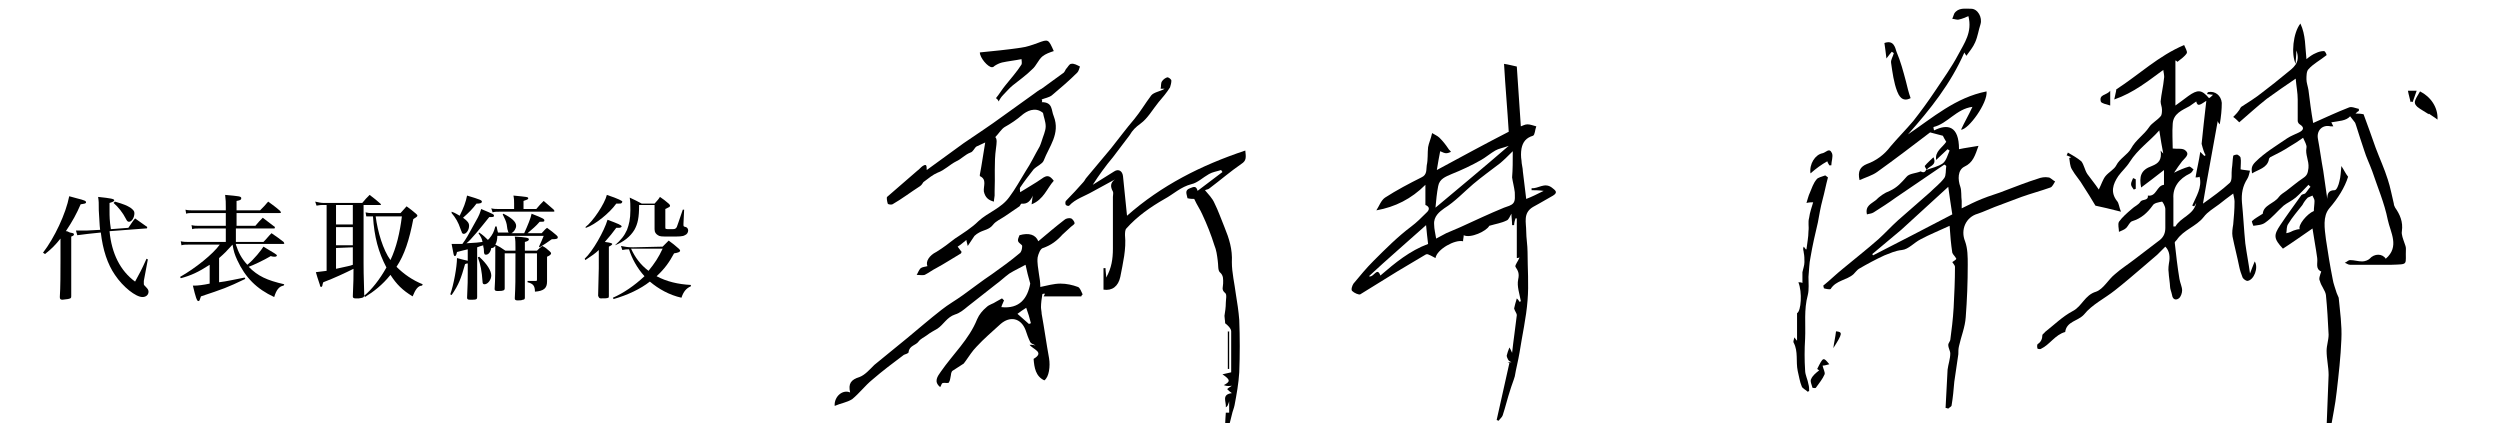
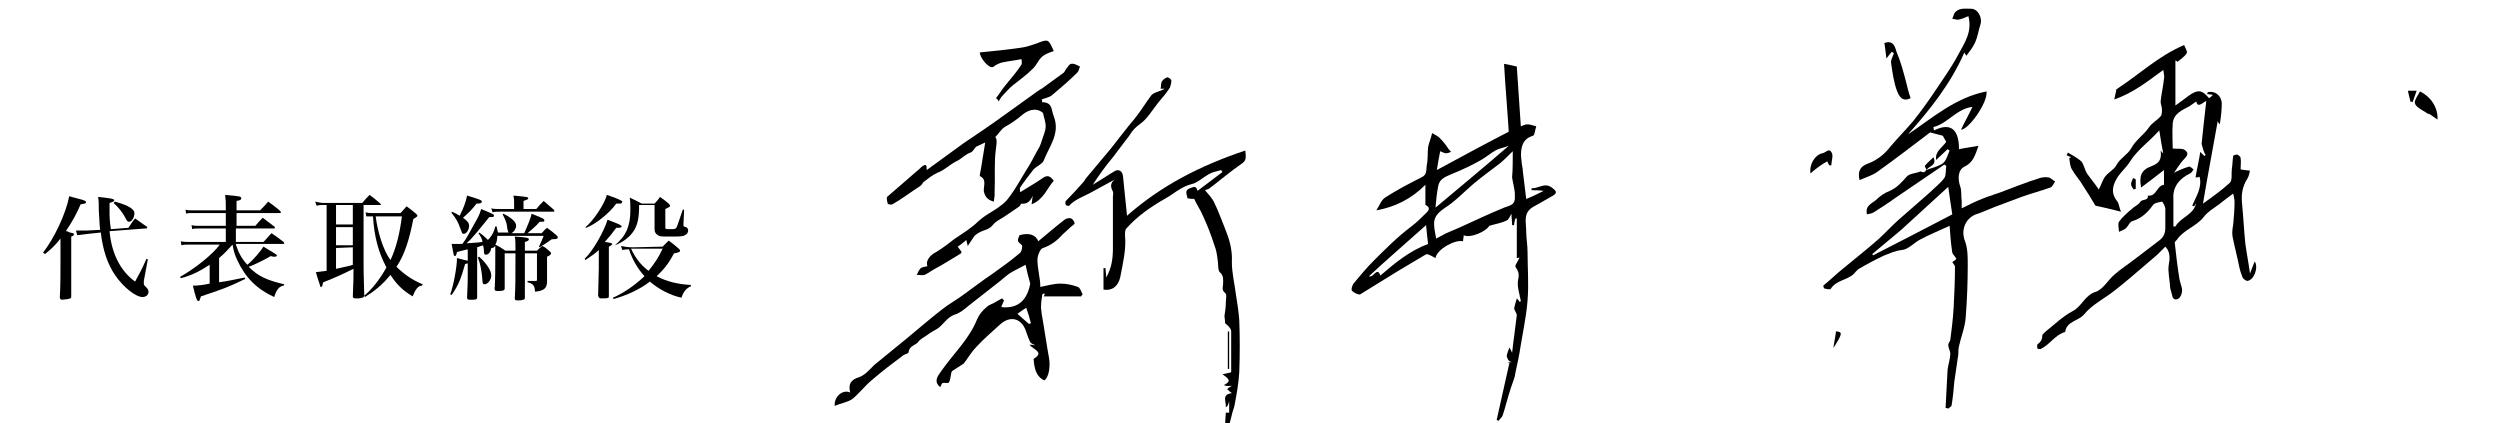
<svg xmlns="http://www.w3.org/2000/svg" version="1.1" id="レイヤー_1" x="0px" y="0px" viewBox="0 0 372 63" style="enable-background:new 0 0 372 63;" xml:space="preserve">
  <g>
    <path d="M6.4,37.6c1.7-2.2,3.4-5.8,3.9-8.4c0.4,0.1,0.7,0.2,1.1,0.3c1.2,0.3,1.4,0.4,1.4,0.6s-0.2,0.2-0.8,0.3   c-0.6,1.4-1.2,2.5-2.2,4c0.2,0,0.2,0,0.6,0.2c0.5,0.1,0.6,0.1,0.6,0.3c0,0.1-0.1,0.2-0.4,0.3v3.7c0,3.5,0,3.7,0,5.2   c0,0.3-0.1,0.3-0.5,0.4c-0.2,0-0.6,0.1-0.8,0.1c-0.3,0-0.4-0.1-0.4-0.4C9,42.8,9,40.4,9,38.9v-3.4c-0.8,1-1.3,1.5-2.3,2.3L6.4,37.6   z M19.1,33.9c0.5-0.7,0.5-0.8,1-1.4c0.8,0.6,0.9,0.6,1.7,1.2c0.1,0,0.1,0.1,0.1,0.2c0,0.1-0.1,0.1-0.3,0.1l-5.3,0.4   c0.3,3.3,1.6,5.9,3.8,7.5c0.7-1.3,0.9-1.6,1.7-3.4l0.2,0.1l-0.6,3.2c0,0.1,0,0.3,0,0.4c0,0.2,0,0.2,0.4,0.6   c0.2,0.2,0.3,0.4,0.3,0.6c0,0.5-0.4,0.8-0.9,0.8c-1,0-2.9-1.5-4.1-3.3c-1.1-1.6-1.8-3.7-2.1-6.3l-1.9,0.2c-0.8,0.1-0.9,0.1-1.6,0.2   l-0.2-0.7c0.4,0,0.6,0,0.9,0c0.3,0,0.6,0,0.8,0l1.9-0.1c-0.1-0.7-0.1-1.6-0.2-2.9c0-1.2,0-1.3-0.1-2c1.9,0.2,2.4,0.3,2.4,0.5   c0,0.1-0.1,0.2-0.4,0.3l-0.3,0.1c0,0.5,0,0.9,0,1.2c0,0.8,0,1.4,0.2,2.7L19.1,33.9z M17.1,30c1.4,0.4,1.8,0.6,2.3,0.9   c0.4,0.3,0.6,0.5,0.6,0.8c0,0.7-0.4,1.3-0.8,1.3c-0.2,0-0.3-0.1-0.5-0.5c-0.4-0.8-1.1-1.7-1.8-2.3L17.1,30z" />
    <path d="M35.1,36.4c0.4,1.2,0.8,2,1.7,3c1-0.8,2.1-2.2,2.4-2.7c1.7,1,2,1.2,2,1.3s-0.1,0.2-0.3,0.2c-0.1,0-0.4,0-0.6-0.1   c-1,0.6-2.7,1.4-3.3,1.6c1.4,1.4,2.7,2,5.3,2.6l-0.1,0.2c-0.7,0.1-1.1,0.7-1.4,1.7c-2.6-1.2-4.3-2.9-5.5-5.5   c-0.4-0.9-0.5-1.2-0.7-2.3c-0.9,1-1.2,1.3-2,2V42c1-0.1,2.7-0.5,3.8-0.7l0.1,0.2c-2.7,1.3-3.3,1.5-6.6,2.6   c-0.2,0.6-0.2,0.7-0.4,0.7s-0.4-0.6-0.8-2.3H29c0.4,0,1.3-0.1,2.2-0.3v-2.8c-1.7,1.1-2.8,1.6-4.3,2l-0.1-0.2   c2.3-1.3,4.9-3.4,5.9-4.8H28c-0.4,0-0.7,0-1,0.1l-0.1-0.6C27.3,36,27.7,36,28,36h5.6v-2h-4.1c-0.4,0-0.6,0-0.9,0.1l-0.1-0.6   c0.4,0.1,0.7,0.1,1,0.1h4.1v-1.9h-4.9c-0.5,0-0.7,0-1,0.1l-0.1-0.6c0.3,0.1,0.8,0.1,1.1,0.1h4.9v-0.5c0-0.7,0-1-0.1-1.8   c2.1,0.2,2.4,0.2,2.4,0.5c0,0.2-0.1,0.3-0.7,0.4v1.4h3.5c0.6-0.6,0.7-0.7,1.2-1.3c0.8,0.6,1,0.7,1.8,1.4c0,0.1,0.1,0.1,0.1,0.2   s-0.1,0.1-0.2,0.1h-6.4v1.9H38c0.5-0.6,0.6-0.7,1.1-1.2c0.8,0.6,0.9,0.7,1.7,1.3c0.1,0,0.1,0.1,0.1,0.2c0,0.1-0.1,0.1-0.2,0.1h-5.6   v2h4.1c0.6-0.6,0.6-0.7,1.2-1.3c0.9,0.6,1,0.7,1.8,1.3l0.1,0.2c0,0.1-0.1,0.1-0.2,0.1h-7C35.1,36.3,35.1,36.4,35.1,36.4z" />
    <path d="M54.1,39.2c0,0.3,0,1.9,0.1,4.8c-0.1,0.3-0.2,0.3-0.8,0.4h-0.5c-0.3,0-0.4-0.1-0.4-0.3c0.1-2.4,0.1-2.8,0.1-3.9V40   c-1.2,0.6-2.9,1.4-4.5,2L48,42.3c0,0.2-0.1,0.4-0.2,0.4c-0.1,0-0.2-0.1-0.2-0.3c-0.4-1.2-0.4-1.2-0.6-1.9c0.7-0.1,0.9-0.1,1.6-0.2   v-9.8h-0.4c-0.4,0-0.6,0-1.1,0.1L46.9,30c0.4,0.1,0.9,0.2,1.3,0.2h5.7c0.5-0.6,0.6-0.7,1.1-1.2c0.8,0.6,0.9,0.7,1.6,1.3   c0.1,0.1,0.1,0.1,0.1,0.1c0,0.1-0.1,0.1-0.2,0.1h-2.4C54.1,30.5,54.1,39.2,54.1,39.2z M50,30.5v2.9h2.5v-2.9   C52.5,30.5,50,30.5,50,30.5z M50,33.8v2.7h2.5v-2.7H50z M50,36.9V40c1.7-0.4,2-0.4,2.5-0.6v-2.6L50,36.9L50,36.9z M61.5,32.6   c-0.6,3.1-1.3,5.3-2.5,7.1c1.1,1.1,2.4,2,3.9,2.6l-0.1,0.2c-0.6,0-1,0.6-1.4,1.6c-1.5-0.9-2.4-1.8-3.3-3.2   c-1.2,1.5-2.5,2.5-3.8,3.3L54.2,44c1.1-0.9,2.3-2.4,3.3-4.2c-1.2-2.3-1.8-4.5-2-7.6h-0.2c-0.3,0-0.5,0-0.8,0l-0.1-0.6   c0.4,0.1,0.6,0.1,0.9,0.1h4.3l0.9-1c0.7,0.5,0.8,0.6,1.4,1.1c0.2,0.2,0.2,0.2,0.2,0.3S62,32.3,61.5,32.6L61.5,32.6z M55.9,32.2   c0.3,2.3,1.1,5,2.2,6.5c0.9-1.9,1.4-4.1,1.7-6.5H55.9z" />
    <path d="M74,35.1c0,0.5-0.1,1-0.3,1.3c0.6,0.3,0.8,0.4,1.5,0.9h1.5v-0.5c0-0.7,0-1-0.1-1.6c1.7,0.1,2.1,0.2,2.1,0.4   s-0.2,0.3-0.6,0.4c0,0.7,0,0.9,0,1.3h1.8c0.4-0.4,0.4-0.4,0.8-0.7c0.6,0.3,0.6,0.4,1.1,0.8c0.1,0.1,0.2,0.2,0.2,0.3   s-0.1,0.3-0.6,0.5V40c0,0.2,0,0.2,0,1.9c0,1-0.5,1.4-1.8,1.5c0-0.9-0.3-1.2-1.1-1.4v-0.2c0.5,0,0.7,0,1.2,0c0.2,0,0.2,0,0.2-0.3   v-3.8h-1.8v2.4c0,2.3,0,2.5,0,4.2c0,0.2-0.1,0.3-0.3,0.3c-0.2,0.1-0.5,0.1-0.8,0.1s-0.4-0.1-0.4-0.3c0.1-2.1,0.1-2.2,0.1-6.7h-1.6   V41v1.9c0,0.3-0.2,0.4-0.9,0.4H74c-0.3,0-0.4-0.1-0.4-0.3c0.1-1.5,0.1-3,0.1-5.3c0-0.5,0-0.6,0-1.1c-0.2,0.2-0.3,0.3-0.5,0.3h-0.1   c-0.1,0.6-0.4,1-0.8,1c-0.2,0-0.3-0.1-0.3-0.7c0-0.3-0.1-0.4-0.1-0.7c-0.4,0.1-0.6,0.2-0.9,0.3v3.5c0,1.5,0,2.7,0,3.9   c0,0.3-0.1,0.4-0.7,0.4h-0.4c-0.3,0-0.4-0.1-0.4-0.3c0.1-1.9,0.1-2.8,0.1-3.8v-1.3c-0.1,0-0.2,0-0.4,0.1c-0.6,2.1-0.9,3-2,4.6   L67,43.8c0.5-1.4,1-4.1,1-5.4c0.8,0.2,1.1,0.3,1.6,0.4v-1.7c-0.4,0.1-0.9,0.2-1.6,0.4c-0.1,0.5-0.2,0.6-0.3,0.6   c-0.2,0-0.2-0.2-0.5-1.8h0.7c0.2,0,0.2,0,0.9,0c0.6-0.8,0.8-1.2,1.9-3.2c0.7-1.2,0.7-1.4,0.9-2c1.9,0.8,1.9,0.8,1.9,1   s-0.1,0.2-0.7,0.2c-1.2,1.5-2.8,3.5-3.4,3.9c1.6-0.1,1.7-0.1,2.4-0.2c-0.1-0.5-0.2-0.7-0.6-1.3l0.1-0.1c0.6,0.4,0.9,0.7,1.3,1.1   l0.1-0.1l0.1-0.1c0.5-0.6,0.7-1,0.9-1.8h0.2c0.1,0.5,0.1,0.6,0.2,0.9h1.6c-0.1-0.1-0.1-0.1-0.1-0.2l-0.1-0.3l-0.1-0.7   c-0.1-0.5-0.3-0.9-0.6-1.5l0.1-0.1c1.2,0.6,1.9,1.2,1.9,1.8c0,0.4-0.3,0.9-0.7,1.1H78c0.5-1.1,1-2.3,1.1-2.9c1.8,0.7,1.9,0.8,1.9,1   S80.9,33,80.3,33c-0.6,0.7-1,1-1.8,1.7h2.1c0.4-0.4,0.4-0.5,0.8-0.8c0.7,0.5,0.8,0.6,1.4,1.1c0.1,0.1,0.2,0.2,0.2,0.3   c0,0.2-0.1,0.3-0.9,0.3c-0.7,0.5-1,0.7-1.8,1.2l-0.1-0.1c0.3-0.6,0.4-0.9,0.7-1.6L74,35.1L74,35.1z M67.2,31.5   c0.6,0.2,0.8,0.4,1.2,0.6c0.6-1.2,0.9-2,1.1-3c2,0.6,2.2,0.7,2.2,0.9c0,0.2-0.2,0.3-0.8,0.3c-0.6,0.8-1.1,1.3-2,2.1   c0.7,0.5,0.9,0.8,0.9,1.2c0,0.6-0.4,1.2-0.8,1.2c-0.1,0-0.3-0.1-0.3-0.3c0,0-0.1-0.2-0.2-0.5c-0.3-0.9-0.7-1.6-1.3-2.3L67.2,31.5z    M71.3,38.2c1.2,1.1,1.8,2.1,1.8,2.8c0,0.6-0.5,1.3-1,1.3c-0.2,0-0.3-0.1-0.3-0.4c-0.1-1.5-0.3-2.6-0.7-3.6L71.3,38.2z M79.8,31.1   c0.5-0.6,0.6-0.7,1.1-1.2c0.7,0.6,0.8,0.7,1.5,1.3c0,0.1,0.1,0.1,0.1,0.2s-0.1,0.1-0.2,0.1h-8c-0.4,0-0.7,0-1,0.1L73.1,31   c0.4,0.1,0.7,0.1,1.1,0.1h2.3v-0.8c0-0.4,0-0.7-0.1-1.2c2,0.2,2.2,0.2,2.2,0.4c0,0.2-0.2,0.2-0.7,0.4v1.2H79.8z" />
    <path d="M89.1,37.2c-0.5,0.5-1.1,0.9-2,1.5L87,38.5c1.2-1.1,2.9-4.1,3.4-5.8c1.6,0.6,2.1,0.8,2.1,1c0,0.1-0.2,0.2-0.4,0.2h-0.4   c-0.5,0.7-1,1.3-1.7,2.1c0.8,0.1,1.1,0.2,1.1,0.3s-0.1,0.2-0.5,0.4V44c0,0.2,0,0.3-0.1,0.3c-0.1,0.1-0.6,0.1-1.1,0.1   c-0.2,0-0.3-0.1-0.4-0.4c0-0.9,0.1-3.2,0.1-4.1V37.2z M87.1,33.8c1.1-0.8,2.9-3.5,3.2-4.8c1.8,0.6,2.3,0.9,2.3,1s-0.1,0.2-0.1,0.2   c-0.1,0.1-0.1,0.1-0.8,0.1c-1,1.4-3.1,3.1-4.5,3.6L87.1,33.8z M98.6,36.7c0.4-0.4,0.5-0.5,0.9-0.9c0.7,0.5,0.8,0.6,1.5,1.2   c0.1,0.1,0.2,0.2,0.2,0.3c0,0.2-0.3,0.3-0.9,0.4c-0.7,1.3-1.4,2.3-2.6,3.4c1.5,0.8,3.2,1.2,5.1,1.3v0.2c-0.7,0.3-1.1,0.8-1.4,1.7   c-1.8-0.4-3.4-1.3-4.7-2.4c-1.4,1.1-3.3,2-5.4,2.6l-0.1-0.2c1.6-0.7,3.2-1.8,4.7-3.2c-1.1-1.2-1.9-2.7-2.3-4c-0.4,0-0.5,0-1,0.1   l-0.2-0.6c0.6,0.1,0.9,0.2,1.8,0.2L98.6,36.7L98.6,36.7z M91.5,36.5c0.9-0.8,1.4-1.4,1.8-2.3c0.3-0.8,0.5-1.6,0.5-2.9   c0-0.8,0-1.3-0.1-1.9c0.9,0.4,1,0.5,1.8,0.9h1.9c0.4-0.5,0.5-0.5,0.8-1c0.6,0.4,0.7,0.5,1.3,1c0.1,0.1,0.2,0.2,0.2,0.3   c0,0.2-0.1,0.2-0.7,0.5v2.7c0,0.3,0,0.3,0.8,0.3c0.6,0,0.7,0,0.9-0.3c0.1-0.2,0.3-0.9,0.9-2.6h0.2l-0.1,2.1v0.1   c0,0.3,0,0.3,0.4,0.4c0.2,0.1,0.3,0.3,0.3,0.5c0,0.3-0.2,0.6-0.5,0.7c-0.3,0.2-0.9,0.2-2.1,0.2c-1.4,0-1.6,0-1.9-0.2   s-0.5-0.4-0.5-0.9v-3.6h-2.3c0,1.9-0.2,2.8-0.7,3.7C93.8,35.2,92.8,36,91.5,36.5L91.5,36.5z M93.9,37c0.6,1.3,1.4,2.4,2.6,3.3   c0.9-1.1,1.5-2,2.1-3.3H93.9L93.9,37z" />
  </g>
  <g>
    <path d="M327.8,30.3c1.4-1,2.8-2,4-3.1c0.4-0.4,0.2-1.4,0.3-2.1c0.1-0.6,0.1-1.3,0.2-1.9c0-0.1,0.4-0.2,0.6-0.2   c0.2,0.1,0.5,0.3,0.5,0.5c0.1,0.5,0,1,0,1.7c0.4,0.1,0.8,0.1,1.4,0.2c-0.1,0.4-0.2,0.9-0.4,1.2c-0.7,1.1-0.9,2.2-0.8,3.5   c0.2,2,0.3,4.1,0.5,6.1c0.2,1.5,0.5,3,0.7,4.5c0.2-0.5,0.4-1.1,0.7-1.8c0.6,0.9-0.1,2.8-1.1,2.9c-0.2,0-0.6-0.3-0.7-0.5   c-0.2-0.5-0.4-1.1-0.5-1.6c-0.3-1.5-0.7-3-1-4.5c-0.1-0.6,0-1.2,0.1-1.8c0.1-1.1,0.2-2.2,0.2-3.4c0-0.3-0.1-0.7-0.2-1.2   c-0.8,0.6-1.5,1.1-2.1,1.6c-0.8,0.6-1.7,1.1-2.3,1.9c-1.1,1.4-3,1.9-4,3.4c-0.1,0.1-0.3,0.3-0.3,0.4c0.2,1.8,0.4,3.6,0.7,5.4   c0.1,0.6,0.4,1.2,0.4,1.7c0,0.4-0.2,1-0.5,1.2c-0.4,0.3-0.9,0.2-1-0.5c-0.1-0.5-0.3-0.9-0.3-1.3c0-0.4-0.2-1.6-0.2-2   c-0.1-0.6,0-1.2,0.1-1.8c0.1-0.9-0.1-1.6-0.6-2.1c-0.4,0.4-0.8,0.8-1.2,1.2c-0.7,0.6-1.4,1.2-2.1,1.8c-1.4,1.2-2.8,2.4-4.2,3.5   c-1.5,1.2-3.4,2.1-4.6,3.6c-0.9,1-2.6,1-2.8,2.6c-1.5,0.4-2.3,1.9-3.6,2.5c-0.1,0.1-0.5,0-0.5,0c-0.1-0.2-0.1-0.6,0-0.7   c0.5-0.3,0.7-0.8,0.7-1.3c0-0.2,0.3-0.3,0.4-0.5c1.4-1.1,2.6-2.3,4.1-3.1c1.4-0.7,1.8-2.4,3.5-2.9c1.1-0.4,1.8-1.8,2.8-2.6   c0.9-0.8,2-1.5,2.9-2.2c1.3-1,2.5-1.9,3.8-2.9c0.6-0.5,0.8-1.1,0.8-1.8c0-0.9,0-1.9,0-2.8c0-0.4-0.4-1.1-0.5-1.1   c-0.5,0.1-1.2,0.2-1.4,0.6c-0.8,1.1-1.7,1.9-3,2.3c-0.4,0.1-0.6,0.7-0.9,1c-0.3,0.3-0.7,0.4-1.1,0.6c0-0.5-0.2-1.1,0-1.5   c0.5-0.7,1.2-1.3,1.9-1.9c0.4-0.4,1-0.6,1.3-1.1c0.3-0.4,1.2-0.1,1.1-0.9c1.3,0.2,1.3-1.5,2.4-1.6c0-0.6,0-1.2,0-2.2   c-1.3,1-2.3,1.8-3.4,2.6c-0.3-1.6-0.1-2.6,1.6-3.2c1-0.4,1.5-0.9,1.3-2.3c0.3,0.4,0.5,0.5,0.4,0.5c-0.2-1-0.4-2.2-0.6-3.5   c-1.4,1.6-3.2,2.8-4.4,4.7c-0.5,0.8-1.2,1.4-1.7,2.1c-0.8,1.2-1.2,2.4-0.2,3.7c0.3,0.3,0.3,0.9,0.6,1.6c-1.6-0.4-2.8-0.7-3.8-0.9   c-0.6-1-1.2-2-1.8-2.9c-0.5-0.9-1.2-1.6-1.7-2.5c-0.3-0.5-0.3-1.1-0.4-1.7c0.1,0,0.2-0.1,0.3-0.1c-0.2-0.1-0.5-0.2-0.7-0.3   c0.1-0.1,0.1-0.2,0.2-0.4c0.7,0.4,1.4,0.8,2,1.3c0.4,0.5,0.5,1.3,0.9,1.9c0.5,0.7,1.1,1.4,1.7,2.3c0.4-0.8,0.6-1.5,1-2   c0.5-0.6,1.3-1,1.6-1.6c0.5-1,1.7-1.6,2.2-2.5c0.7-1.3,1.9-2,2.7-3.2c0.4-0.6,1.2-1,1.7-1.6c0.2-0.2,0.2-0.7,0.2-1   c0-0.4-0.2-0.8-0.2-1.2c0.1-1.1,0.4-2.3,0.5-3.4c0.1-0.5-0.1-1-0.1-1.3c-2.2,1.6-4.4,3.4-7.3,4.4c0.1-0.6,0.3-1.2,0.3-1.5   c3.4-2.2,6.3-5,10.1-6.6c0.1,0.3,0.5,0.9,0.4,1.2c-0.3,0.5-0.9,0.9-1.4,1.3c-0.1-0.1-0.2-0.2-0.3-0.2c0,2.3,0,4.5,0,6.7   c0.6-0.4,1.2-0.9,1.9-1.4c1.4-1,2-1,3.1,0.3c0.2-0.1,0.4-0.3,0.6-0.5c-0.3,0-0.6-0.1-0.9-0.1c0.1-0.2,0.1-0.3,0.2-0.3   c1-0.2,1.9,0.5,2,1.6c0,1-0.1,2-0.3,3.2C330,18.2,330,18,330,18C329.3,22,328.5,26.1,327.8,30.3z M327.6,21.4   c0.2-1.8,0.4-4,0.7-6.4c-0.8,0.5-1.3,1-1.5,0.1c-0.3,0.2-0.7,0.5-1,0.7c-1.1,0.6-2.4,1.1-2.5,2.6c-0.1,1.3,0,2.7,0,3.7   c0.7,0.1,1.5-0.1,1.9,0.3c0.7,0.6-0.1,1.1-0.5,1.6c-0.4,0.5-0.8,1.1-1.2,1.7c0.8-0.4,1.5-0.7,2.2-0.9c0.2-0.1,0.5,0.3,0.7,0.4   c-0.1,0.2-0.3,0.5-0.5,0.6c-1.7,0.8-2.6,2.1-2.5,3.7c0,1.4,0,2.8,0,4.2c0.1,0,0.2,0,0.3,0c0.8-1.4,2.7-1.7,3.1-3.5   c-0.1,0.2-0.2,0.3-0.3,0.5c-0.1,0-0.2-0.1-0.3-0.1c0.6-1.4,1.5-2.7,1.1-4.3c-0.2,0.1-0.4,0.1-0.6,0.1c0.2-1.3,0.5-2.4,0.7-3.8   c0.4,0.4,0.5,0.5,0.6,0.6c0.1,0,0.1-0.1,0.2-0.1C328,22.8,327.8,22.2,327.6,21.4z" />
    <path d="M286.6,25.3c0.8-0.3,1.8-0.5,2.5-1c0.5-0.4,0.7-1.2,1-1.9c-0.1-0.1-0.2-0.1-0.3-0.2c-0.5,0.5-1.1,1-1.7,1.6   c-0.2-1.3,0.9-1.8,1.5-2.7c-0.2-0.3-0.4-0.7-0.5-0.9c-0.7-0.2-1.2-0.3-1.9-0.5c-2.5,1.9-5.1,3.9-7.9,5.9c-0.7,0.5-1.7,0.8-2.6,1.2   c-0.3-1.3,0.1-2,1.1-2.4c1.4-0.5,2.6-1.4,3.5-2.6c1.1-1.3,2.3-2.5,3.4-3.8c1.1-1.4,2.2-2.9,3.2-4.4c1.2-1.8,2.5-3.6,3.5-5.5   c0.9-1.7,2.1-3.3,1.5-5.7c-0.5,0.2-0.9,0.4-1.4,0.5c-0.3,0.1-0.7-0.1-1-0.1c0.1-0.3,0.2-0.5,0.3-0.8c0.6-0.9,1.6-0.7,2.5-0.7   c1,0,1.7,1.3,1.4,2.3c-0.3,0.9-0.4,1.8-0.8,2.7c-0.3,0.7-0.8,1.3-1.3,2c-0.1-0.2-0.3-0.4-0.3-0.5c-2,4.6-5.1,8.5-8.4,12.2   c3.7-2.5,7.1-5.5,11.7-6.4c0.2,1.7-2.7,5.7-3.8,5.7c0.5-1.1,1.1-2.1,1.7-3.4c-2.4,0.3-3.7,2.5-5.8,3c0,0,0,0.3,0.1,0.5   c2-1,3.7-0.7,3.7,2.8c0.9-0.2,1.8-0.3,2.9-0.5c-0.5,1.4-0.8,2.5-2.1,3.1c-1,0.5-1,1.9-0.6,3c0.2,0.6,0.1,1.4,0.2,2.1   c0,0.4,0,0.8,0,1.1c1-0.5,2-1,3-1.4c1.2-0.5,2.4-0.8,3.6-1.3c1.6-0.6,3.1-1.2,4.7-1.7c0.5-0.2,1.1-0.3,1.6-0.2c0.3,0,0.6,0.4,1,0.6   c-0.2,0.3-0.4,0.8-0.7,0.9c-1.4,0.5-2.9,0.9-4.3,1.4c-1.3,0.5-2.7,1-4,1.5c-0.8,0.3-1.6,0.7-2.5,1c-1.8,0.5-2.6,2.4-1.9,4.1   c0.4,1.1,0.4,2.3,0.4,3.5c0,2.6-0.1,5.2-0.3,7.8c-0.1,1.5-0.7,2.9-1,4.3c-0.1,0.4-0.1,0.8-0.1,1.2c-0.2,1.4-0.4,2.7-0.6,4.1   c-0.1,1.2-0.2,2.3-0.4,3.5c0,0.2-0.3,0.3-0.5,0.5c-0.1,0-0.2-0.1-0.4-0.1c0.1-1.9,0.2-3.8,0.3-5.7c0.1-0.8,0.4-1.6,0.4-2.4   c0-0.4-0.3-0.8-0.3-1.3c0-0.2,0.2-0.4,0.3-0.7c0.2-1.5,0.4-3.1,0.5-4.8c0.1-2,0.2-4,0.2-6.1c0-0.2-0.2-0.4-0.4-0.7   c0.3-0.2,0.6-0.4,0.6-0.5c-0.2-0.4-0.5-0.6-0.6-0.9c-0.2-1.3-0.3-2.5-0.4-4c-1.5,0.7-3,1.3-4.3,2c-1,0.5-1.8,1.5-2.8,1.6   c-1,0.1-1.8,0.5-2.6,0.8c-1.3,0.6-2.6,1.3-3.8,2c-0.3,0.2-0.5,0.5-0.8,0.8c-1,0.9-2.6,0.9-3.4,2.2c-0.1,0.1-0.7,0-1-0.1   c0-0.1-0.1-0.3-0.1-0.4c1-0.8,1.9-1.7,2.9-2.5c1.8-1.5,3.6-2.9,5.3-4.4c1-0.9,1.9-1.9,2.9-2.8c1.6-1.4,3.2-2.8,4.8-4.2   c0.7-0.7,1.5-1.3,2.1-2.1c0.3-0.4,0.2-1.2,0.3-1.8c-0.1-0.1-0.2-0.2-0.3-0.2c-2.4,1.6-4.8,3.3-7.2,4.9c-1.1,0.8-2.2,1.5-3.3,2.2   c-0.3,0.2-0.7,0.2-1,0.3c-0.3-1.3,0.7-1.6,1.3-2.1c0.6-0.6,1.3-1.1,2.1-1.4c1.1-0.5,1.7-1.2,2.5-2.1c0.4-0.5,1.4-0.5,2.1-0.8   C286.3,25.8,286.5,25.5,286.6,25.3C286.7,25.3,286.6,25.3,286.6,25.3z M278.6,37.8c0,0.1,0.1,0.1,0.1,0.2c3.9-2,7.8-4,11.8-6.1   c-0.2-1.2-0.4-2.7-0.6-4.1c-2.4,2.2-4.7,4.3-7,6.4C281.5,35.4,280,36.6,278.6,37.8z" />
-     <path d="M345.4,40.4c-0.9-0.4-0.5-1.2-0.6-2c-0.2-1.5-0.5-3-0.7-4.4c-1.6,1.1-3,2.1-4.4,3c-1.4-1.5-1.4-2-0.4-3.5   c1-1.5,2.1-3,3.1-4.4c0.1-0.2,0.4-0.2,0.6-0.3c0.3-0.3,0.5-0.7,0.8-1c-0.1-0.1-0.2-0.2-0.3-0.3c-0.6,0.6-1.2,1.3-1.9,1.9   c-0.6,0.5-1.3,0.8-1.8,1.2c-0.9,0.8-1.7,1.8-2.7,2.5c-0.5,0.4-1.2,0.4-1.8,0.5c0,0-0.3-0.7-0.2-0.7c0.4-0.4,1-0.7,1.6-1.1   c0.1-1.3,1.7-1.5,2.4-2.5c0.3-0.4,0.7-0.6,1.1-0.9c0.8-0.6,1.6-1.3,2.5-1.9c0.6-0.4,0.7-0.7,0.8-1.5c0.1-1.1-0.5-2-0.3-3   c0.1-0.4-0.3-1-0.5-1.5c-0.7,0.5-1.3,0.9-2,1.3c-0.9,0.6-1.9,1.1-2.9,1.6c-0.1,0.1-0.2,0.2-0.2,0.4c-0.3,1.2-1.5,1.4-2.5,2   c-0.1-0.7-0.1-1.1,0.5-1.7c1.4-1.4,3.1-2.4,4.7-3.5c0.6-0.4,1.2-0.6,1.8-0.9c0.6-0.3,0.9-0.7,0.1-1.2c-0.2-0.1-0.3-0.4-0.3-0.5   c0-1.1,0-2.1,0-3.2c0-1-0.2-1.9-0.3-3.1c-1.5,1-2.9,2-4.3,3c-1.4,1.1-2.7,2.3-4.1,3.5c-0.3-0.3-0.6-0.6-0.9-0.8   c0.3-0.3,0.6-0.6,0.8-0.9c0.2-0.2,0.2-0.4,0.4-0.6c1.1-0.7,2.2-1.4,3.2-2.2c1.2-0.9,2.3-1.8,3.4-2.7c1.1-0.9,2.3-1.6,1.6-3.5   c0,0.7-0.1,1.3-0.1,2c-0.7-1.4-0.4-4.6,0.7-6c0.8,1.7,0.7,3.5,0.9,5.3c0.5-0.4,0.9-0.7,1.4-0.9c0.4-0.2,0.8-0.3,1.2-0.3   c0.2,0,0.4,0.5,0.4,0.6c-1,0.8-2,1.3-2.7,2.1c-0.3,0.3-0.3,1-0.3,1.5c0,0.5,0.2,1,0.3,1.6c0.2,1.6,0.4,3.2,0.7,4.9   c1.8-0.8,3.5-1.6,5.3-2.3c0.4-0.2,1,0.1,1.5,0.2c0,0.1,0,0.2,0,0.3c-0.2,0.1-0.3,0.2-0.5,0.4c0.4,0,0.7,0,1.2,0.1   c0.6,1.6,1.2,3.3,1.8,5c0.6,1.6,1.3,3.1,1.8,4.7c0.4,1.2,0.6,2.4,0.9,3.6c0,0.2,0.1,0.4,0.2,0.6c0.7,1,1.2,2.1,1,3.5   c-0.1,0.5,0.2,1.2,0.4,1.8c0.1,0.3,0.2,0.5,0.2,0.8c-0.1,2.5,0.5,2.3-2.2,2.4c-2,0-4.1,0-6.1,0c-0.3,0-0.5-0.2-0.8-0.3   c0.3-0.1,0.5-0.4,0.8-0.4c0.6,0,1.2,0.2,1.8,0.2c0.4,0,0.9-0.2,1.1-0.4c0.7-0.8,1.9-0.8,2.4,0c2.1-1.8,0.7-3.9,0.3-5.8   c-0.5-2.5-1.5-4.8-2.3-7.2c-0.4-1.1-0.9-2.1-1.2-3.1c-0.4-1.2-0.8-2.4-1.2-3.7c-0.1-0.2-0.1-0.4-0.2-0.5c-0.2-0.3-0.5-0.6-0.7-0.9   c-0.6,0.7-1.7,0.7-2.8,0.9c0.1,0.2,0.2,0.4,0.3,0.6c-0.2,0-0.3,0-0.4,0c-1.2-0.3-2.1,0.6-1.9,1.8c0.3,1.6,0.5,3.2,0.8,4.8   c0.2,1.4,0.4,2.7,0.6,4.2c0-0.8,0.2-1.3,1.1-1.3c0.3,0,0.6-0.8,0.7-1.3c0.2-0.7,0.2-1.4,0.3-2.3c0.4,0.6,0.6,1.1,1,1.6   c-0.5,1.6-1.5,3.2-2.8,4.7c-1,1.2-0.7,3-0.5,4.6c0.3,2,0.6,3.9,1,5.9c0.1,0.7,0.4,1.4,0.6,2.1c0.1,0.2,0.2,0.5,0.3,0.7   c0.2,2.1,0.5,4.1,0.4,6.2c-0.1,2.6-0.4,5.2-0.7,7.8c-0.2,1.9-0.6,3.7-0.9,5.5c-0.1,0.3,0.7,0.9-0.2,1c-0.1,0-0.4-0.8-0.4-1.3   c0.1-2.6,0.2-5.1,0.3-7.7c0-1.2-0.3-2.4-0.3-3.6c0-0.8,0.3-1.6,0.3-2.4c-0.1-2-0.2-3.9-0.4-5.9c-0.1-0.7-0.7-1.3-0.9-2.1   C345,41.5,345.2,41,345.4,40.4z M344.3,31.4c0-0.5,0.1-1,0.1-1.5c0-0.3-0.2-0.5-0.3-0.8c-0.2,0.1-0.5,0.2-0.7,0.3   c-0.3,0.3-0.6,0.7-0.8,1.1c-0.7,0.9-1.5,1.8-2.1,2.8c-0.3,0.4-0.2,0.9-0.3,1.4c0.6-0.1,0.8-0.3,1.1-0.4c0.3-0.1,0.6-0.2,0.9-0.2   C341.9,33.5,343.3,31.8,344.3,31.4z" />
    <path d="M213.6,38.4c-0.4-0.2-0.7-0.4-1-0.5c-0.1-0.1-0.4-0.1-0.5,0c-1.4,0.8-2.8,1.7-4.2,2.5c-1.8,1.1-3.7,2.3-5.5,3.4   c-0.2,0.1-0.9-0.2-1.2-0.5c-0.2-0.2,0-0.8,0.2-1.1c1-1.2,1.9-2.3,3-3.4c1.8-1.8,3.6-3.6,5.6-5.1c0.8-0.6,1.5-1.3,2.2-2   c0.7-0.6,0.4-1-0.1-1.2c0-1,0-1.9,0-3c-2.1,2.1-4.5,3.3-7.3,3.8c0.4-0.6,0.7-1.5,1.3-1.9c1.7-1.1,3.6-2.1,5.4-3   c0.9-0.4,0.7-1.2,0.8-1.8c0.2-0.9,0.1-1.8,0.2-2.7c0.1-0.6,0.4-1.2,0.6-2.1c0.3,0.2,0.8,0.4,1.1,0.7c0.5,0.5,0.9,1,1.3,1.6   c0.1,0.2,0.3,0.3,0.4,0.5c-0.2,0.1-0.5,0.2-0.7,0.2c-0.2,0-0.5-0.1-0.9-0.3c-0.2,0.9-0.3,1.7-0.5,2.8c3.7-2,7.2-3.9,10.7-5.7   c-0.2-3.3-0.5-6.6-0.7-10.1c0.7,0.1,1.4,0.3,1.9,0.4c0.2,3,0.4,5.8,0.6,8.9c0.3-0.1,0.6-0.3,1-0.3c0.4,0,0.9,0.2,1.3,0.3   c-0.2,0.5-0.2,1.3-0.5,1.4c-1,0.3-1.5,0.9-1.7,1.9c-0.1,0.6-0.1,1.2,0,1.8c0,0.5,0.2,1.1,0.2,1.6c0.2,1.4,0.3,2.7,0.5,4.1   c0.8-0.3,1.6-0.7,2.6-1.2c-0.8-0.1-1.3-0.1-1.8-0.1c0-0.1,0-0.2,0-0.3c1,0.1,1.9-0.9,3-0.1c0.5,0.4,1,0.7,0.2,1.2   c-0.7,0.4-1.4,0.8-2.1,1.2c-0.3,0.2-0.6,0.3-0.9,0.5c-1.5,0.9-1,2.3-1,3.6c0,1,0.2,2.1,0.2,3.1c0,2.4,0.2,4.8,0,7.2   c-0.2,2.6-0.8,5.2-1.2,7.8c-0.2,1.2-0.5,2.3-0.7,3.5c-0.2,0.7-0.5,1.4-0.7,2.1c-0.4,1.2-0.7,2.5-1.1,3.7c-0.1,0.3-0.4,0.5-0.6,0.8   c-0.1,0-0.2-0.1-0.3-0.1c0.6-2.8,1.3-5.7,1.9-8.5c-0.1,0-0.2-0.1-0.3-0.1c0.2,0,0.4,0,0.6,0c-0.2-0.1-0.4-0.2-0.5-0.4   c-0.1-0.2-0.2-0.4-0.2-0.6c0.1-0.4,0.2-0.7,0.4-1.2c0.2,0.3,0.3,0.6,0.4,0.8c0.2-1.9,0.5-3.8,0.7-5.6c0-0.3-0.3-0.6-0.4-1   c0.1-0.4,0.2-0.9,0.4-1.5c0.2,0.2,0.3,0.3,0.4,0.5c0.1,0,0.1,0,0.2-0.1c-0.2-1.1-0.6-2.2-0.4-3.2c0.2-0.9,0-1.3-0.4-1.9   c-0.1-0.3,0.4-0.8,0.6-1.4c-0.2,0.1-0.4,0.1-0.4,0.1c0-2,0-3.9,0-5.9c-0.1,0-0.1,0-0.2,0c-0.1,0.3-0.2,0.7-0.2,1   c-0.1,0-0.2,0-0.3,0c0-0.6-0.1-1.2-0.1-1.7c-0.2,0.3-0.4,0.9-0.7,1c-0.8,0.4-1.6,0.5-2.6,0.8c-0.4,0.8-2.8,1.9-3.8,1.4   c0,0.3-0.1,0.6-0.1,0.9C216.5,35.6,213.8,37.1,213.6,38.4z M225.1,22.5c-0.8,0.8-1.3,1.3-1.9,1.8c-1.3,1-2.7,2-4,3.1   c-1.4,1.2-2.7,2.6-4.3,3.6c-0.7,0.5-1.6,1.2-1.5,2.4c0,0.7,0.2,1.4,0.3,2.1c0.5-0.3,1-0.5,1.5-0.8c0.7-0.3,1.4-0.6,2.1-0.9   c2.2-1,4.3-2,6.5-2.9c0.5-0.2,1.1-0.3,1.4-0.7c0.3-0.4,0.2-1,0.2-1.6c-0.1-0.8-0.3-1.5-0.4-2.2C225.1,25.2,225.1,24,225.1,22.5z    M213.6,30.9c3.7-3.1,7.2-6,10.9-9.2c-0.8,0.3-1.5,0.4-2,0.7c-0.7,0.4-1.4,1-2.1,1.4c-1.4,0.8-2.9,1.5-4.4,2.1   c-0.9,0.4-1.8,0.7-2,1.8C213.8,28.7,213.7,29.8,213.6,30.9z M205.4,41c2.2-1.9,4.4-3.7,7.1-4.7c-0.1-0.8-0.2-1.7-0.3-2.8   c-2.9,2.6-5.7,5-8.5,7.6C204.4,41.4,204.9,39.6,205.4,41z" />
    <path d="M124.2,60.4c-0.1-1.4,1.2-2.5,2.3-2c-0.3-1.3,0.1-1.9,1.4-2.3c0.8-0.3,1.5-1.1,2.2-1.8c1.6-1.3,3.3-2.7,4.9-4   c1.7-1.4,3.3-2.8,5.1-4.2c1-0.8,2.1-1.4,3.2-2.2c1.4-1,2.8-2.1,4.3-3.1c1.4-1,2.8-2,4.1-3.1c0.3-0.2,0.4-0.7,0.4-1.1   c0-0.2-0.5-0.4-0.6-0.7c-0.1-0.3,0.1-0.6,0.2-0.9c1.4-0.4,2.4-0.1,2.8,0.9c1.3-1.1,2.6-2.2,3.9-3.2c0.2-0.2,0.7-0.3,1-0.2   c0.2,0.1,0.5,0.5,0.5,0.7c0,0.2-0.4,0.4-0.6,0.6c-0.4,0.4-0.8,0.7-1.2,1.1c-0.8,0.9-1.7,1.6-2.9,2c-0.4,0.1-0.7,0.9-0.8,1.4   c-0.1,0.8,0.1,1.7,0.2,2.5c0.1,0.6,0.2,1.2,0.2,1.9c1-0.2,2-0.5,3-0.5c0.9,0,1.8,0.2,2.6,0.5c0.3,0.1,0.5,0.7,0.7,1.1   c-0.1,0.1-0.2,0.2-0.2,0.3c-1.9,0-3.7,0-5.6,0c0,0,0.1-0.2,0.2-0.4c-0.2,0-0.4,0-0.4,0.1c-0.1,0.6-0.2,1.3-0.2,1.9   c0,0.3,0.1,0.7,0.1,1c0.4,2.2,0.7,4.4,1.1,6.6c0.2,1.2,0,2.8-0.7,3.3c-1.3-0.6-1.5-1.9-1.6-3.2c1.7-1-0.1-1.4-0.6-2.1   c0.3,0,0.5,0,0.9,0.1c-0.4-0.2-0.7-0.3-0.8-0.5c-0.3-0.6-0.5-1.2-0.7-1.8c-0.7-1.8-2.3-2.1-3.7-0.9c-1.2,1.1-2.5,2.2-3.6,3.4   c-0.6,0.6-1.1,1.4-1.6,2.1c-0.1,0.1-0.2,0.3-0.3,0.4c-0.6,0.4-1.1,0.7-1.7,1.1c-0.1,0.1-0.2,0.4-0.2,0.6c-0.1,0.4-0.1,0.8-0.3,1.1   c-0.1,0.2-0.6,0-0.9,0.1c-0.2,0-0.2,0.3-0.4,0.6c-1-0.8-0.4-1.6,0.1-2.3c1.8-2.6,4.2-4.8,5.4-7.8c0.3-0.7,0.8-1.3,1.4-1.8   c0.4-0.4,1-0.5,1.4-0.8c0.3-0.2,0.6-0.3,0.9-0.5c0.1,0.1,0.2,0.2,0.3,0.3c-0.1,0.3-0.3,0.6-0.4,1c2.7,0.3,3.9-1.3,4.3-3.5   c-0.3-1-0.5-1.9-0.7-2.8c-0.7,0.4-1.6,0.8-2.4,1.3c-0.7,0.5-1.3,1.1-2,1.6c-1.4,1.1-2.8,2.2-4.2,3.3c-0.6,0.5-1.2,1-1.9,1.2   c-1.2,0.4-1.7,1.5-2.6,2.1c-0.5,0.3-1.1,0.6-1.6,1c-0.4,0.3-0.9,0.5-1.2,0.9c-0.4,0.6-1.4,0.6-1.5,1.6c0,0.2-0.5,0.3-0.7,0.4   c-1.6,1.2-3.2,2.4-4.7,3.7c-1.1,0.9-1.9,2-3,2.9C126,59.9,125.1,60,124.2,60.4z M153.1,48.2c0.1,0,0.2-0.1,0.3-0.1   c-0.2-0.8-0.4-1.5-0.7-2.3c-0.5,0.3-0.9,0.6-1.3,0.9C152,47.2,152.5,47.7,153.1,48.2z" />
    <path d="M182.1,57.3c1-0.5,1-0.8-0.2-1.6c0.5-0.1,0.8-0.2,1.3-0.3c0-1.8,0-4,0-6.1c0-0.4-0.5-0.9-0.9-1.2c0-0.4-0.1-0.8-0.1-1.1   c0.1-0.6,0.2-1.3,0.2-1.9c0-0.5,0.2-1.3-0.1-1.5c-0.6-0.5-0.3-0.9-0.3-1.4c0-0.6,0.1-1.2-0.5-1.7c-0.3-0.3-0.2-1.1-0.3-1.7   c-0.1-0.8-0.2-1.6-0.5-2.3c-0.5-1.6-1.1-3.1-1.8-4.6c-0.3-0.7-0.8-1.4-1.2-2.3c-0.2,0-0.6,0-1-0.1c-0.1-0.6-0.5-1.2,0.4-1.5   c0.5-0.2,0.9-0.4,1.1,0.4c1.3-1,2.5-1.9,3.7-2.8c-0.1-0.1-0.1-0.2-0.2-0.3c-0.6,0.2-1.3,0.3-1.8,0.6c-0.9,0.5-1.7,1.3-2.6,1.5   c-1.6,0.4-2.7,1.5-4,2.2c-2.1,1.2-4.1,2.6-5.7,4.4c-0.2,0.2-0.2,0.7-0.2,1c0.2,2.1-0.3,4.1-0.7,6.2c-0.3,1.4-1.2,2.1-2.5,1.9   c0-1.1,0-2.1,0-3.2c0.1,0,0.2,0,0.3,0c0,0.5,0.1,0.9,0.1,1.4c0.8-1.4,1-2.8,1-4.3c0-2.6,0-5.1,0-7.7c0-0.3,0.1-0.6,0-0.8   c-0.4-0.7-0.4-1.3,0.3-1.8c-1.1,0.6-2.2,1.2-3.3,1.8c-1.2,0.7-2.6,1.1-3.5,2.1c-0.1,0.1-0.4,0-0.5-0.1c-0.1-0.1-0.1-0.5,0-0.6   c0.9-0.9,1.8-1.9,2.6-2.8c0.2-0.2,0.3-0.5,0.5-0.7c1.2-1.4,2.4-2.9,3.6-4.3c1.2-1.5,2.3-3,3.5-4.4c0.9-1.1,1.6-2.3,2.5-3.5   c0.4-0.5,1.4-0.6,2-1c-0.2,0-0.3,0-0.6,0c0.1-0.4,0-0.8,0.2-1.1c0.2-0.3,0.5-0.5,0.8-0.6c0.2,0,0.6,0.3,0.6,0.5   c0,0.3-0.1,0.7-0.2,1c-0.5,0.8-1.1,1.5-1.7,2.2c-0.9,1.1-1.6,2.4-2.7,3.2c-0.7,0.5-1.2,1-1.6,1.7c-0.8,1.1-1.7,2.2-2.5,3.3   c-1.1,1.3-2.1,2.7-3,4.1c1.1-0.7,2.1-1.3,3.2-2c0.6-0.4,1.2-0.1,1.3,0.7c0.2,2,0.4,4,0.6,5.9c5.1-4.5,11-7.5,17.6-9.7   c0.1,1,0.2,1.5-0.6,2c-1.6,1.1-3.1,2.4-4.7,3.6c-0.2,0.2-0.5,0.2-0.7,0.3c0.5,0.6,1.1,1.2,1.4,1.9c0.6,1.2,1,2.4,1.5,3.6   c0.7,1.7,1.2,3.3,1.1,5.2c0,1.6,0.4,3.2,0.6,4.8c0.2,1.2,0.4,2.5,0.5,3.8c0.1,2.6,0.1,5.2,0,7.8c-0.1,1.7-0.4,3.3-0.7,4.9   c-0.1,0.5-0.3,0.9-0.4,1.4c-0.3,1.1-0.5,2.1-0.8,3.2c-0.1,0-0.2,0-0.3,0c0.1-1.1,0.1-2.3,0.2-3.5c0.1,0,0.2,0,0.5,0   c0-0.5,0-0.9,0-1.7c-0.1,0.4-0.2,0.5-0.2,0.6c-0.1,0.1-0.1,0.2-0.3,0.3c0.1-0.8-0.7-1.9,0.9-2.1c-0.3-0.2-0.5-0.4-0.7-0.6   c0.2-0.2,0.4-0.3,0.7-0.5C182.6,57.5,182.4,57.4,182.1,57.3z" />
    <path d="M155,15.2c1.7,0,1.4,1.2,1.8,2.1c1,2.6-0.7,4.5-1.5,6.6c-0.2,0.5-1,0.8-1.5,1.3c-0.7,0.9-1.4,1.8-2,2.7   c-0.1,0.1,0,0.4,0,0.7c1.1-0.7,2.2-1.3,3.2-2c0.8-0.6,1.2-0.5,1.8,0.3c-1,1.1-1.5,2.8-3.3,3.5c0.1-0.6,0.1-1,0.2-1.3   c-0.4,0.8-0.8,1.3-1.7,1.2c-0.1,0-0.2,0.3-0.3,0.4c-0.7,0.5-1.5,1-2.2,1.5c-0.6,0.4-1.3,0.7-1.7,1.2c-0.6,0.8-1.4,0.8-2.1,1.2   c-0.2,0.1-0.5,0.3-0.7,0.5c-0.3,0.4-0.5,0.8-1,1.5c-0.1-0.5-0.2-0.7-0.2-0.9c-0.4,0.3-0.8,0.7-1.3,1c0.2,0.3,0.4,0.5,0.6,0.8   c-0.1,0.1-0.1,0.2-0.1,0.2c-1.2,0.7-2.4,1.5-3.7,2.2c-0.6,0.3-1.1,0.7-1.7,1c-0.3,0.1-0.8,0-1.2,0c0.2-0.3,0.3-0.7,0.6-1   c0.3-0.2,0.7-0.2,1-0.3c-0.3-0.7,0.3-1.6,1.3-2.1c1-0.6,1.9-1.3,2.8-2c1.2-0.8,2.5-1.6,3.5-2.6c1.4-1.3,3.4-1.9,4.6-3.6   c0.9-1.2,1.6-2.5,2.4-3.8c0.8-1.2,1.4-2.5,2.1-3.7c0.1-0.2,0.2-0.5,0.3-0.8c0.2-0.7,0.6-1.5,0.6-2.2c0-0.7-0.3-1.4-0.4-2   c-1.2-1-2.5-0.2-3.1,0.3c-0.8,0.7-1.7,1.3-2.6,1.8c-0.5,0.3-0.9,1-1.4,1.5c0.3,0.3,0.2,0.9,0.1,1.7c-0.3,2.1-0.1,4.3-0.2,6.4   c0,0.2,0,0.4,0,0.6c0,0.2-0.1,0.5-0.1,0.9c-0.8-0.2-1.3-0.6-1.5-1.5c-0.1-0.8,0.5-1.8-0.6-2.3c0,0,0-0.1,0-0.2   c0.3-1.5,0.5-3.1,0.8-4.8c-0.4,0.2-0.9,0.4-1.3,0.6c-0.3,0.2-0.5,0.8-0.9,0.9c-0.8,0.3-1.4,1-2.1,1.3c-1,0.5-1.7,1.3-2.8,1.7   c-0.7,0.3-1.3,0.8-2.1,1.4c-0.1,0.1-0.2,0.4-0.5,0.6c-1.4,0.9-2.7,1.9-4.1,2.7c-0.2,0.1-0.7,0-0.7-0.1c-0.1-0.3-0.2-0.9-0.1-1   c1.5-1.3,3-2.6,4.5-3.9c0.3-0.2,0.5-0.5,0.8-0.7c0.5-0.3,0.6-0.2,0.6,0.6c1.9-1.4,3.7-2.7,5.5-4c1.9-1.3,3.9-2.6,5.8-4   c1.5-1.1,3.1-2.2,4.6-3.3c0.4-0.3,0.8-0.6,1.2-0.8c1.1-0.8,2.2-1.6,3.3-2.4c0.1-0.1,0.2-0.3,0.3-0.5c0.3-0.3,0.5-0.8,0.8-0.8   c0.4-0.1,0.9,0.2,1.3,0.4c-0.1,0.3-0.2,0.7-0.4,0.9c-1.2,1.2-2.5,2.3-3.8,3.4c-0.4,0.3-1,0.4-1.5,0.6C155.1,15,155.1,15.1,155,15.2   z" />
-     <path d="M269,58.3c-0.3-0.3-0.8-0.5-0.9-0.8c-0.3-0.7-0.4-1.5-0.6-2.3c-0.3-1.4,0.1-2.9-0.6-4.2c-0.1-0.1,0-0.4,0.1-0.8   c0.2,0.3,0.4,0.5,0.4,0.5c0-1.3,0-2.7,0-4.1c0.6-0.3,0.8-3.1,0.2-4.6c0.2,0,0.4,0,0.6,0.1c0-0.5,0-1.1,0-1.6c0.1-0.5,0.3-1,0.3-1.5   c0-0.5,0-0.9-0.1-1.4c0-0.3-0.2-0.5,0-0.9c0.1,0.1,0.2,0.3,0.3,0.4c0,0,0.1,0,0.1,0c0.1-0.9,0.3-1.8,0.3-2.7c0.1-0.7-0.1-1.3,0.1-2   c0.1-0.8,0.4-1.6,0.6-2.3c-0.2,0-0.6,0-1,0.1c0.2-0.6,0.3-1.1,0.5-1.5c0.3-0.7,0.5-1.4,1-2c0.2-0.3,0.8-0.4,1.3-0.6   c0.1,0.1,0.3,0.2,0.4,0.3c-0.3,1.1-0.5,2.2-0.8,3.3c-0.3,1.1-0.5,2.3-0.7,3.4c-0.4,1.7-0.8,3.4-1.1,5.2c-0.2,0.9-0.2,1.9-0.3,2.9   c0,0.9,0.1,1.9-0.1,2.7c-0.6,2.2-0.3,4.3-0.4,6.5c-0.1,1.6-0.1,3.2,0,4.7c0,0.7,0.4,1.4,0.5,2.1c0.1,0.3,0.1,0.7,0.1,1   C269.2,58.2,269.1,58.2,269,58.3z" />
    <path d="M148.2,14.6c0.5-0.6,0.9-1.3,1.4-1.9c0.8-1,1.7-2,2.4-3.1c0.1-0.2,0-0.6,0-0.8c-1,0.2-2,0.3-2.9,0.5   c-0.4,0.1-0.8,0.3-1.1,0.5c-0.1,0.1-0.2,0.2-0.4,0.2c-0.6,0-1.8-1.4-1.8-2.2c2-0.2,4.1-0.4,6.1-0.7c0.8-0.1,1.7-0.4,2.5-0.7   c1.6-0.6,1.6-0.6,2.4,1.2c-0.6,0.2-1.2,0.4-1.7,0.8c-0.6,0.5-0.9,1.4-1.5,1.9c-0.9,0.9-1.9,1.6-2.9,2.4c-0.5,0.4-0.9,0.9-1.4,1.4   c-0.3,0.3-0.5,0.6-0.7,1C148.5,14.8,148.3,14.7,148.2,14.6z" />
    <path d="M284.3,14.6c-1.3,0.7-1.8-0.5-2-1c-0.5-1.3-0.7-2.8-0.9-4.2c-0.1-0.5,0.3-1,0.4-1.5c-0.1-0.1-0.2-0.1-0.3-0.2   c-0.2,0.2-0.4,0.5-0.8,1c-0.1-0.9-0.2-1.6-0.3-2.3c1.4-0.5,1.6,0.7,1.8,1.3c0.6,1.4,1,2.9,1.4,4.4C283.8,12.9,284,13.8,284.3,14.6z   " />
    <path d="M360.1,13.6c1.6,0.8,2.7,2.4,2.6,4.2c-0.5-0.4-0.9-0.6-1.3-0.9c0,0,0,0,0,0.1c-0.6-0.4-1.2-0.7-1.7-1.1   C359.1,15.3,359.2,15.1,360.1,13.6z" />
    <path d="M269.4,25.8c-0.2-1.4,0.7-2.8,1.8-3c0.5-0.1,1-0.9,1.4,0c0.2,0.5-0.1,1.2-0.1,1.8c-0.1,0-0.2,0-0.3,0   c-0.1-0.2-0.2-0.3-0.3-0.6C271,24.5,270.2,25.1,269.4,25.8z" />
-     <path d="M270.7,55.1c0,0-0.2-0.1-0.3-0.2c0.9-1.8,0.9-1.8,1.8-0.7c-0.4,0.1-0.7,0.2-1,0.2c0.1,0.5,0.4,1,0.3,1.3   c-0.3,0.7-0.8,1.3-1.3,2c-0.1,0.1-0.5,0-0.5,0c-0.1-0.4-0.4-1-0.2-1.3C269.7,55.9,270.2,55.5,270.7,55.1z" />
    <path d="M182.9,49.3c0,1.9,0,3.7,0,5.6c-0.1,0-0.1,0-0.2,0c0-1.9,0-3.7,0-5.6C182.8,49.4,182.8,49.3,182.9,49.3z" />
-     <path d="M314,13.5c0,0.8,0,1.3,0,2.2c-0.6-0.2-1.3-0.3-1.4-0.6C312.3,14,313.5,14.2,314,13.5z" />
    <path d="M272.8,51.8c0.1-0.8,0.3-1.6,0.4-2.5C274.2,49.4,274.2,49.6,272.8,51.8z" />
    <path d="M358.7,15.2c-0.1-0.5-0.3-1.1-0.4-1.7c0.5,0,0.9,0,1.3,0c-0.2,0.6-0.4,1.1-0.6,1.7C358.9,15.1,358.8,15.1,358.7,15.2z" />
    <path d="M286.7,25.3c-0.1-0.2-0.3-0.5-0.3-0.6c0.4-0.5,0.9-0.9,1.3-1.3C288.3,24.7,286.9,24.7,286.7,25.3   C286.6,25.3,286.7,25.3,286.7,25.3z" />
    <path d="M317.8,26.7c0,0.5,0,0.9,0,1.4c-0.1,0-0.2,0.1-0.3,0.1c-0.2-0.3-0.4-0.5-0.4-0.8c0-0.3,0.2-0.6,0.3-0.9   C317.6,26.6,317.7,26.6,317.8,26.7z" />
  </g>
</svg>